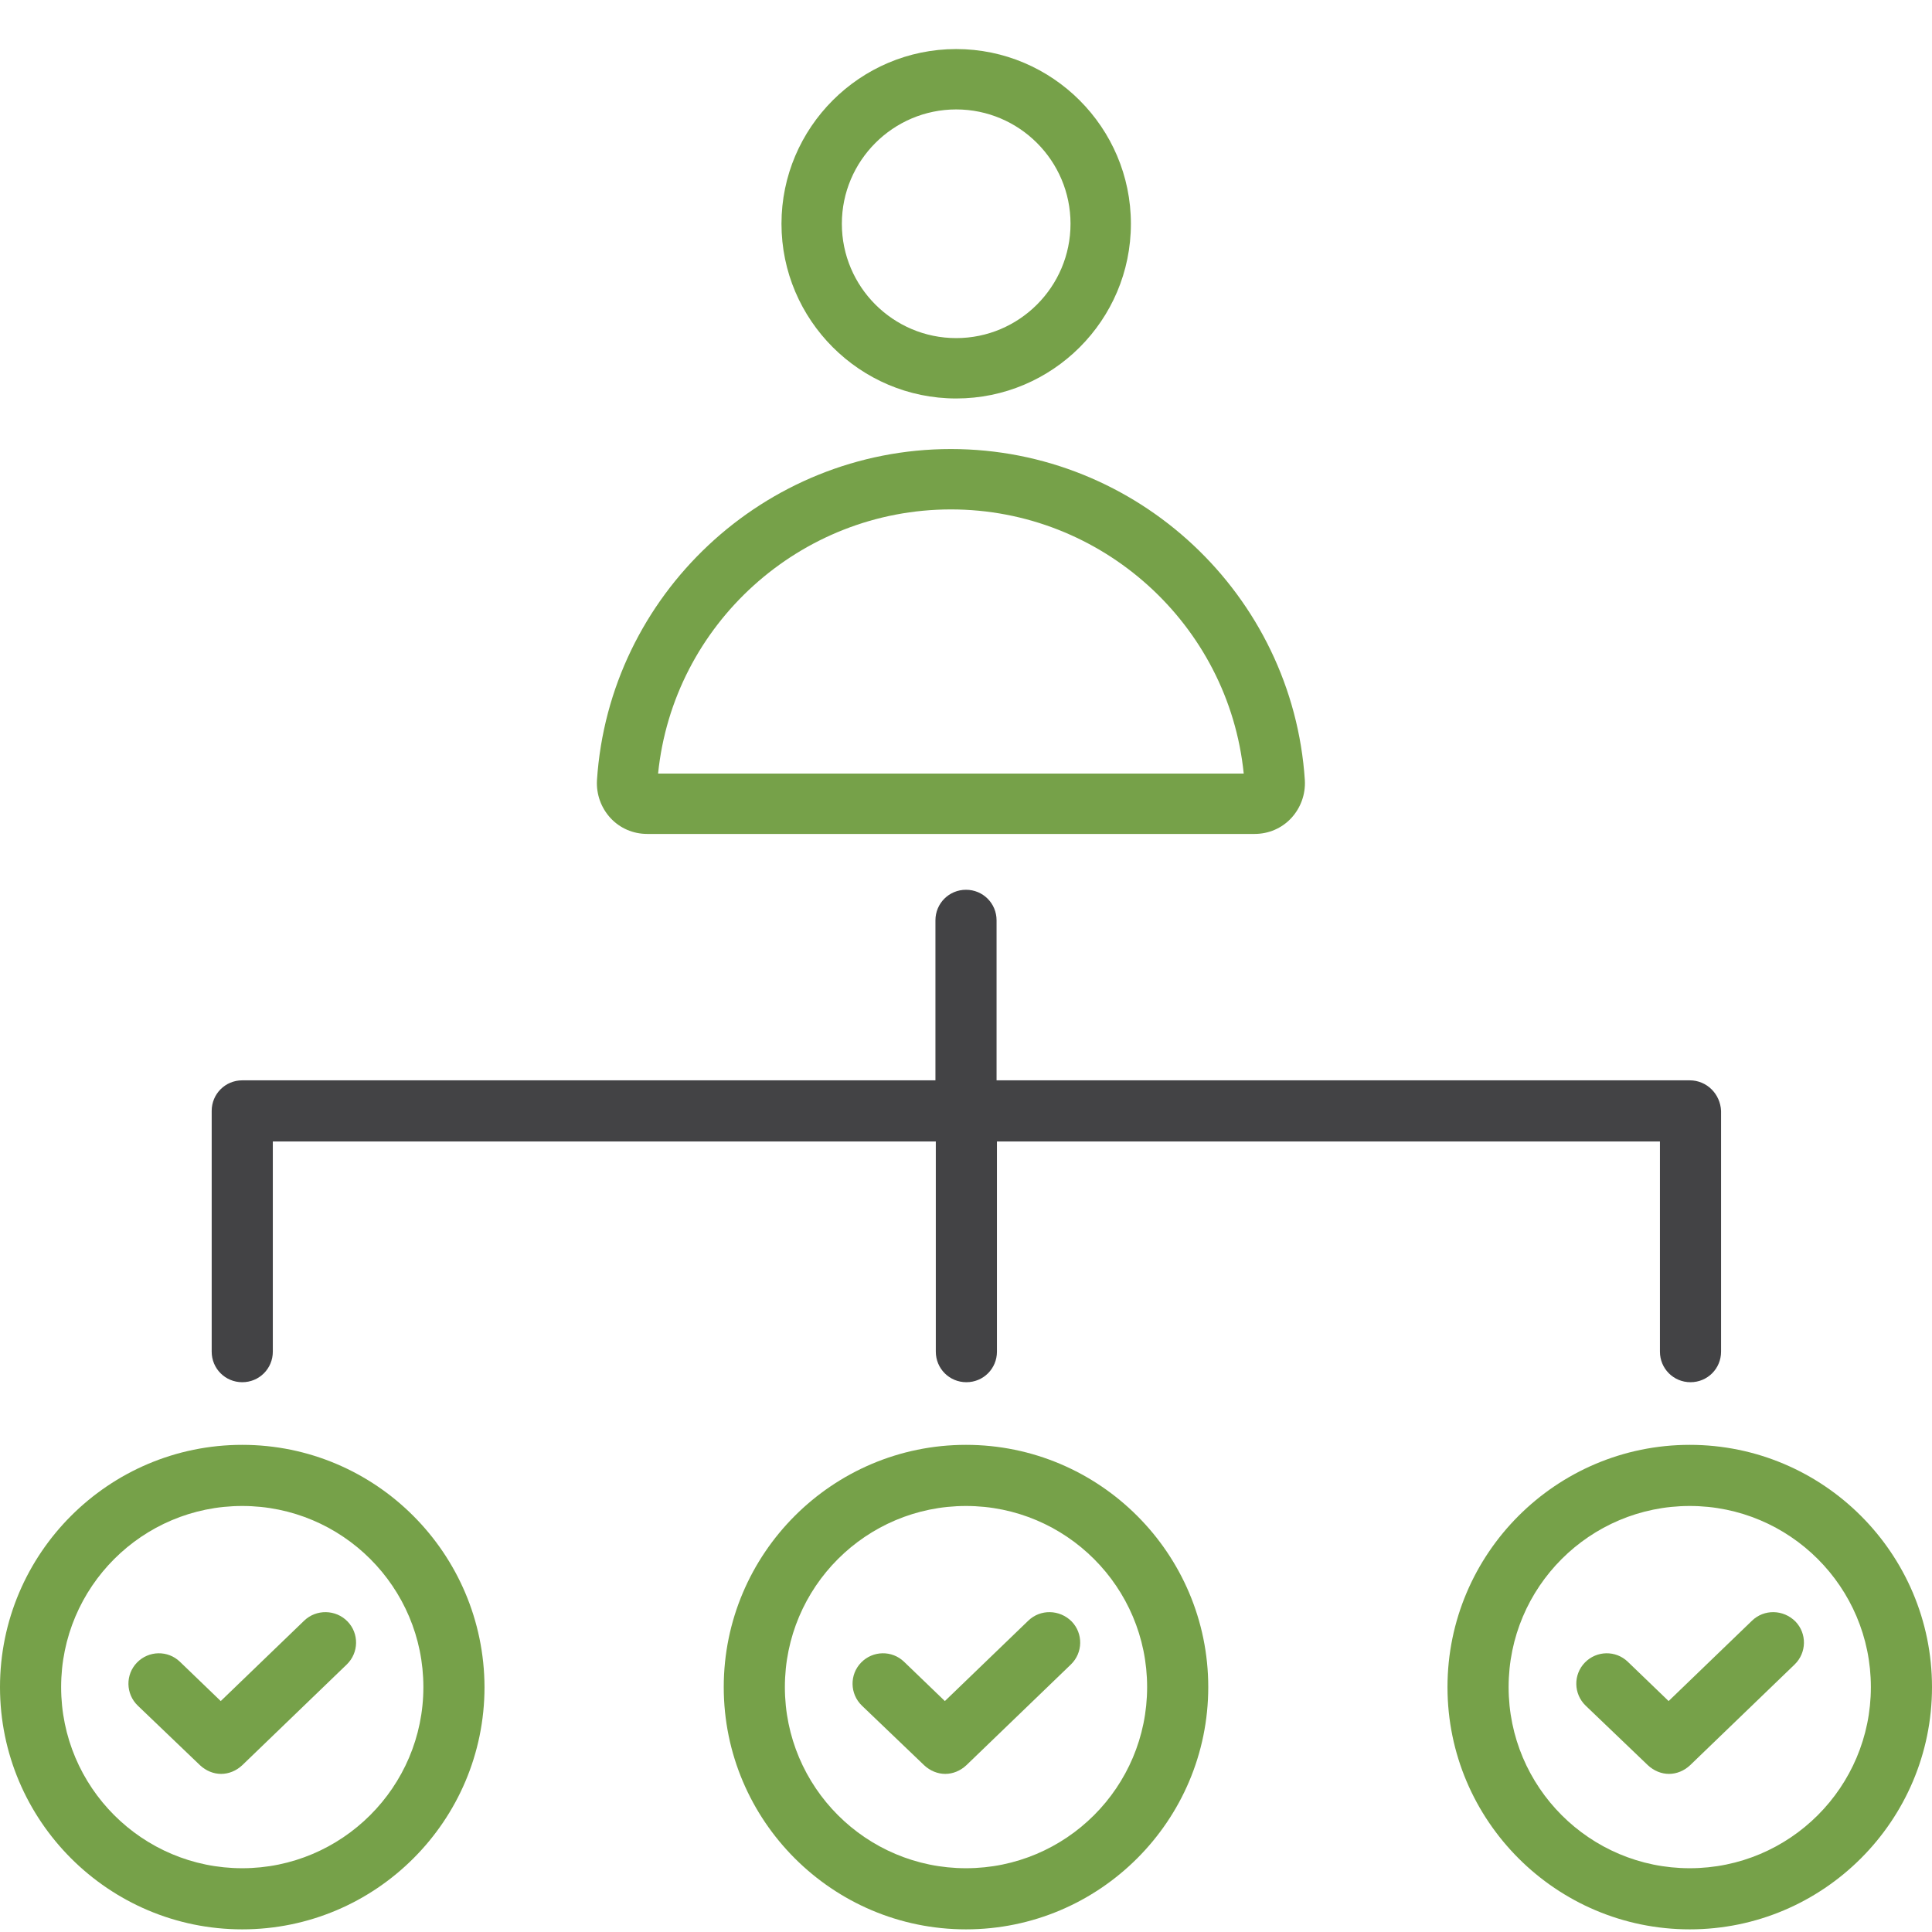
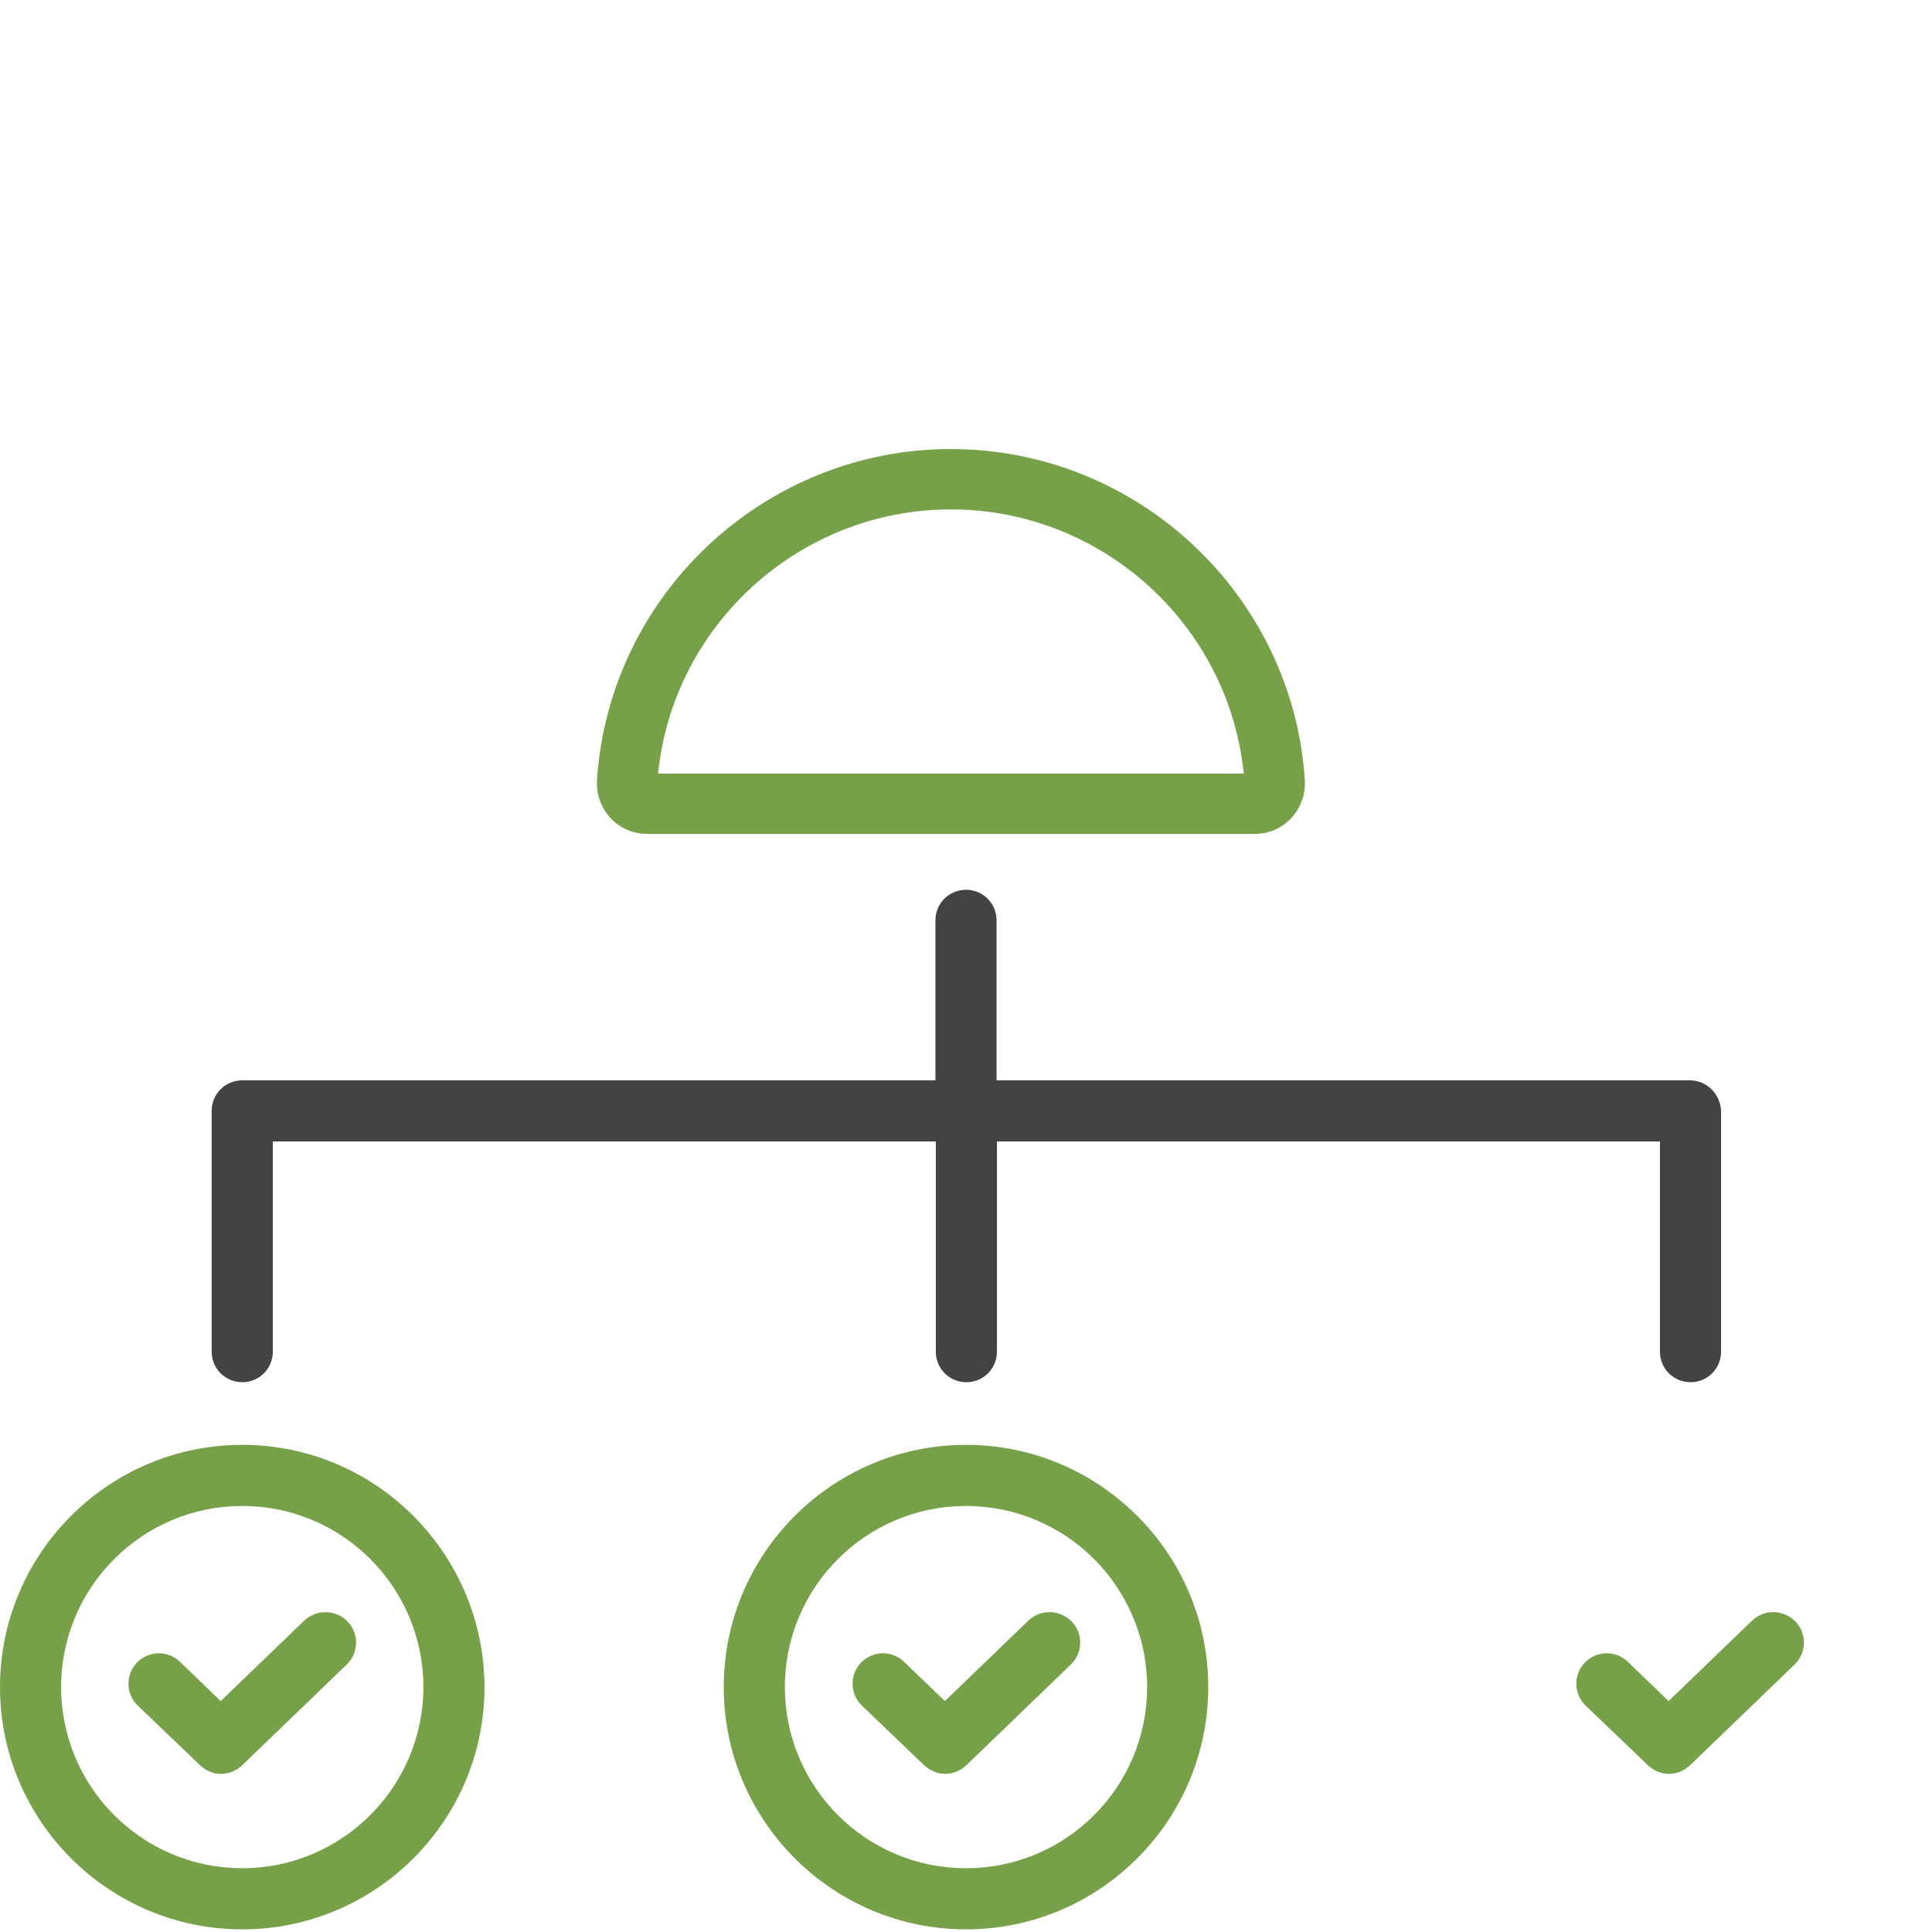
<svg xmlns="http://www.w3.org/2000/svg" enable-background="new 0 0 512 512" viewBox="0 0 512 512">
  <path d="m332.5 221h-161c-3.7 0-7.2-1.5-9.7-4.2s-3.8-6.3-3.6-10c3.2-49.2 44.4-87.8 93.8-87.8s90.6 38.6 93.8 87.8c.2 3.7-1.1 7.3-3.6 10s-6 4.2-9.7 4.2zm-158.1-16h155.2c-4-39.5-37.6-70-77.6-70s-73.6 30.5-77.6 70z" fill="#76a149" />
-   <path d="m253.4 105.6c-25.5 0-46.3-20.8-46.3-46.3s20.8-46.3 46.3-46.3 46.3 20.8 46.3 46.3c0 25.6-20.8 46.3-46.3 46.3zm0-76.6c-16.7 0-30.3 13.6-30.3 30.3s13.6 30.3 30.3 30.3 30.3-13.6 30.3-30.3-13.6-30.3-30.3-30.3z" fill="#76a149" />
  <path d="m447.8 399.1c-26.5 0-48 21.5-48 48s21.5 48 48 48 48-21.5 48-48-21.5-48-48-48zm27.7 42-27.7 26.7c-1.6 1.5-3.6 2.3-5.6 2.3s-4-.8-5.6-2.3l-16.4-15.8c-3.2-3.1-3.3-8.2-.2-11.4s8.2-3.3 11.4-.2l10.8 10.4 22.1-21.3c3.2-3.1 8.3-3 11.4.2s3 8.3-.2 11.4z" fill="none" />
-   <path d="m256 399.1c-26.5 0-48 21.5-48 48s21.5 48 48 48 48-21.5 48-48-21.5-48-48-48zm27.7 42-27.7 26.7c-1.6 1.5-3.6 2.3-5.6 2.3s-4-.8-5.6-2.3l-16.5-15.8c-3.2-3.1-3.3-8.2-.2-11.4s8.2-3.3 11.4-.2l10.8 10.4 22.1-21.3c3.2-3.1 8.3-3 11.4.2 3.2 3.2 3.1 8.3-.1 11.4z" fill="none" />
  <path d="m64.2 399.1c-26.5 0-48 21.5-48 48s21.5 48 48 48 48-21.5 48-48-21.6-48-48-48zm27.6 42-27.7 26.7c-1.6 1.5-3.6 2.3-5.6 2.3s-4-.8-5.6-2.3l-16.4-15.8c-3.2-3.1-3.3-8.2-.2-11.4s8.2-3.3 11.4-.2l10.8 10.4 22.1-21.3c3.2-3.1 8.3-3 11.4.2 3.2 3.2 3.1 8.3-.2 11.4z" fill="none" />
  <g fill="#76a149">
    <path d="m256 382.9c-35.4 0-64.2 28.8-64.2 64.2s28.8 64.2 64.2 64.2 64.2-28.8 64.2-64.2-28.8-64.2-64.2-64.2zm0 112.2c-26.5 0-48-21.5-48-48s21.5-48 48-48 48 21.5 48 48-21.5 48-48 48z" />
    <path d="m272.5 429.5-22.1 21.3-10.8-10.4c-3.2-3.1-8.3-3-11.4.2s-3 8.3.2 11.4l16.5 15.8c1.6 1.5 3.6 2.3 5.6 2.3s4-.8 5.6-2.3l27.7-26.7c3.2-3.1 3.3-8.2.2-11.4-3.2-3.2-8.3-3.3-11.5-.2z" />
    <path d="m64.2 382.9c-35.4 0-64.2 28.8-64.2 64.2s28.8 64.2 64.2 64.2 64.2-28.8 64.2-64.2c-.1-35.4-28.8-64.2-64.2-64.2zm0 112.2c-26.5 0-48-21.5-48-48s21.5-48 48-48 48 21.5 48 48-21.6 48-48 48z" />
    <path d="m80.6 429.5-22.1 21.3-10.8-10.4c-3.2-3.1-8.3-3-11.4.2s-3 8.3.2 11.4l16.5 15.8c1.6 1.5 3.6 2.3 5.6 2.3s4-.8 5.6-2.3l27.7-26.7c3.2-3.1 3.3-8.2.2-11.4s-8.3-3.3-11.5-.2z" />
-     <path d="m447.8 382.9c-35.4 0-64.2 28.8-64.2 64.2s28.8 64.2 64.2 64.2 64.2-28.8 64.2-64.2-28.8-64.2-64.2-64.2zm0 112.2c-26.5 0-48-21.5-48-48s21.5-48 48-48 48 21.5 48 48-21.5 48-48 48z" />
    <path d="m464.3 429.5-22.1 21.3-10.8-10.4c-3.2-3.1-8.3-3-11.4.2s-3 8.3.2 11.4l16.5 15.8c1.6 1.5 3.6 2.3 5.6 2.3s4-.8 5.6-2.3l27.7-26.7c3.2-3.1 3.3-8.2.2-11.4-3.2-3.2-8.3-3.3-11.5-.2z" />
  </g>
  <path d="m447.8 286.3h-183.7v-42.4c0-4.5-3.6-8.1-8.1-8.1s-8.1 3.6-8.1 8.1v42.4h-183.7c-4.5 0-8.1 3.6-8.1 8.1v63.8c0 4.5 3.6 8.1 8.1 8.1s8.1-3.6 8.1-8.1v-55.7h175.7v55.7c0 4.5 3.6 8.1 8.1 8.1s8.1-3.6 8.1-8.1v-55.7h175.7v55.7c0 4.5 3.6 8.1 8.1 8.1s8.1-3.6 8.1-8.1v-63.8c-.2-4.5-3.8-8.1-8.3-8.1z" fill="#434345" />
</svg>